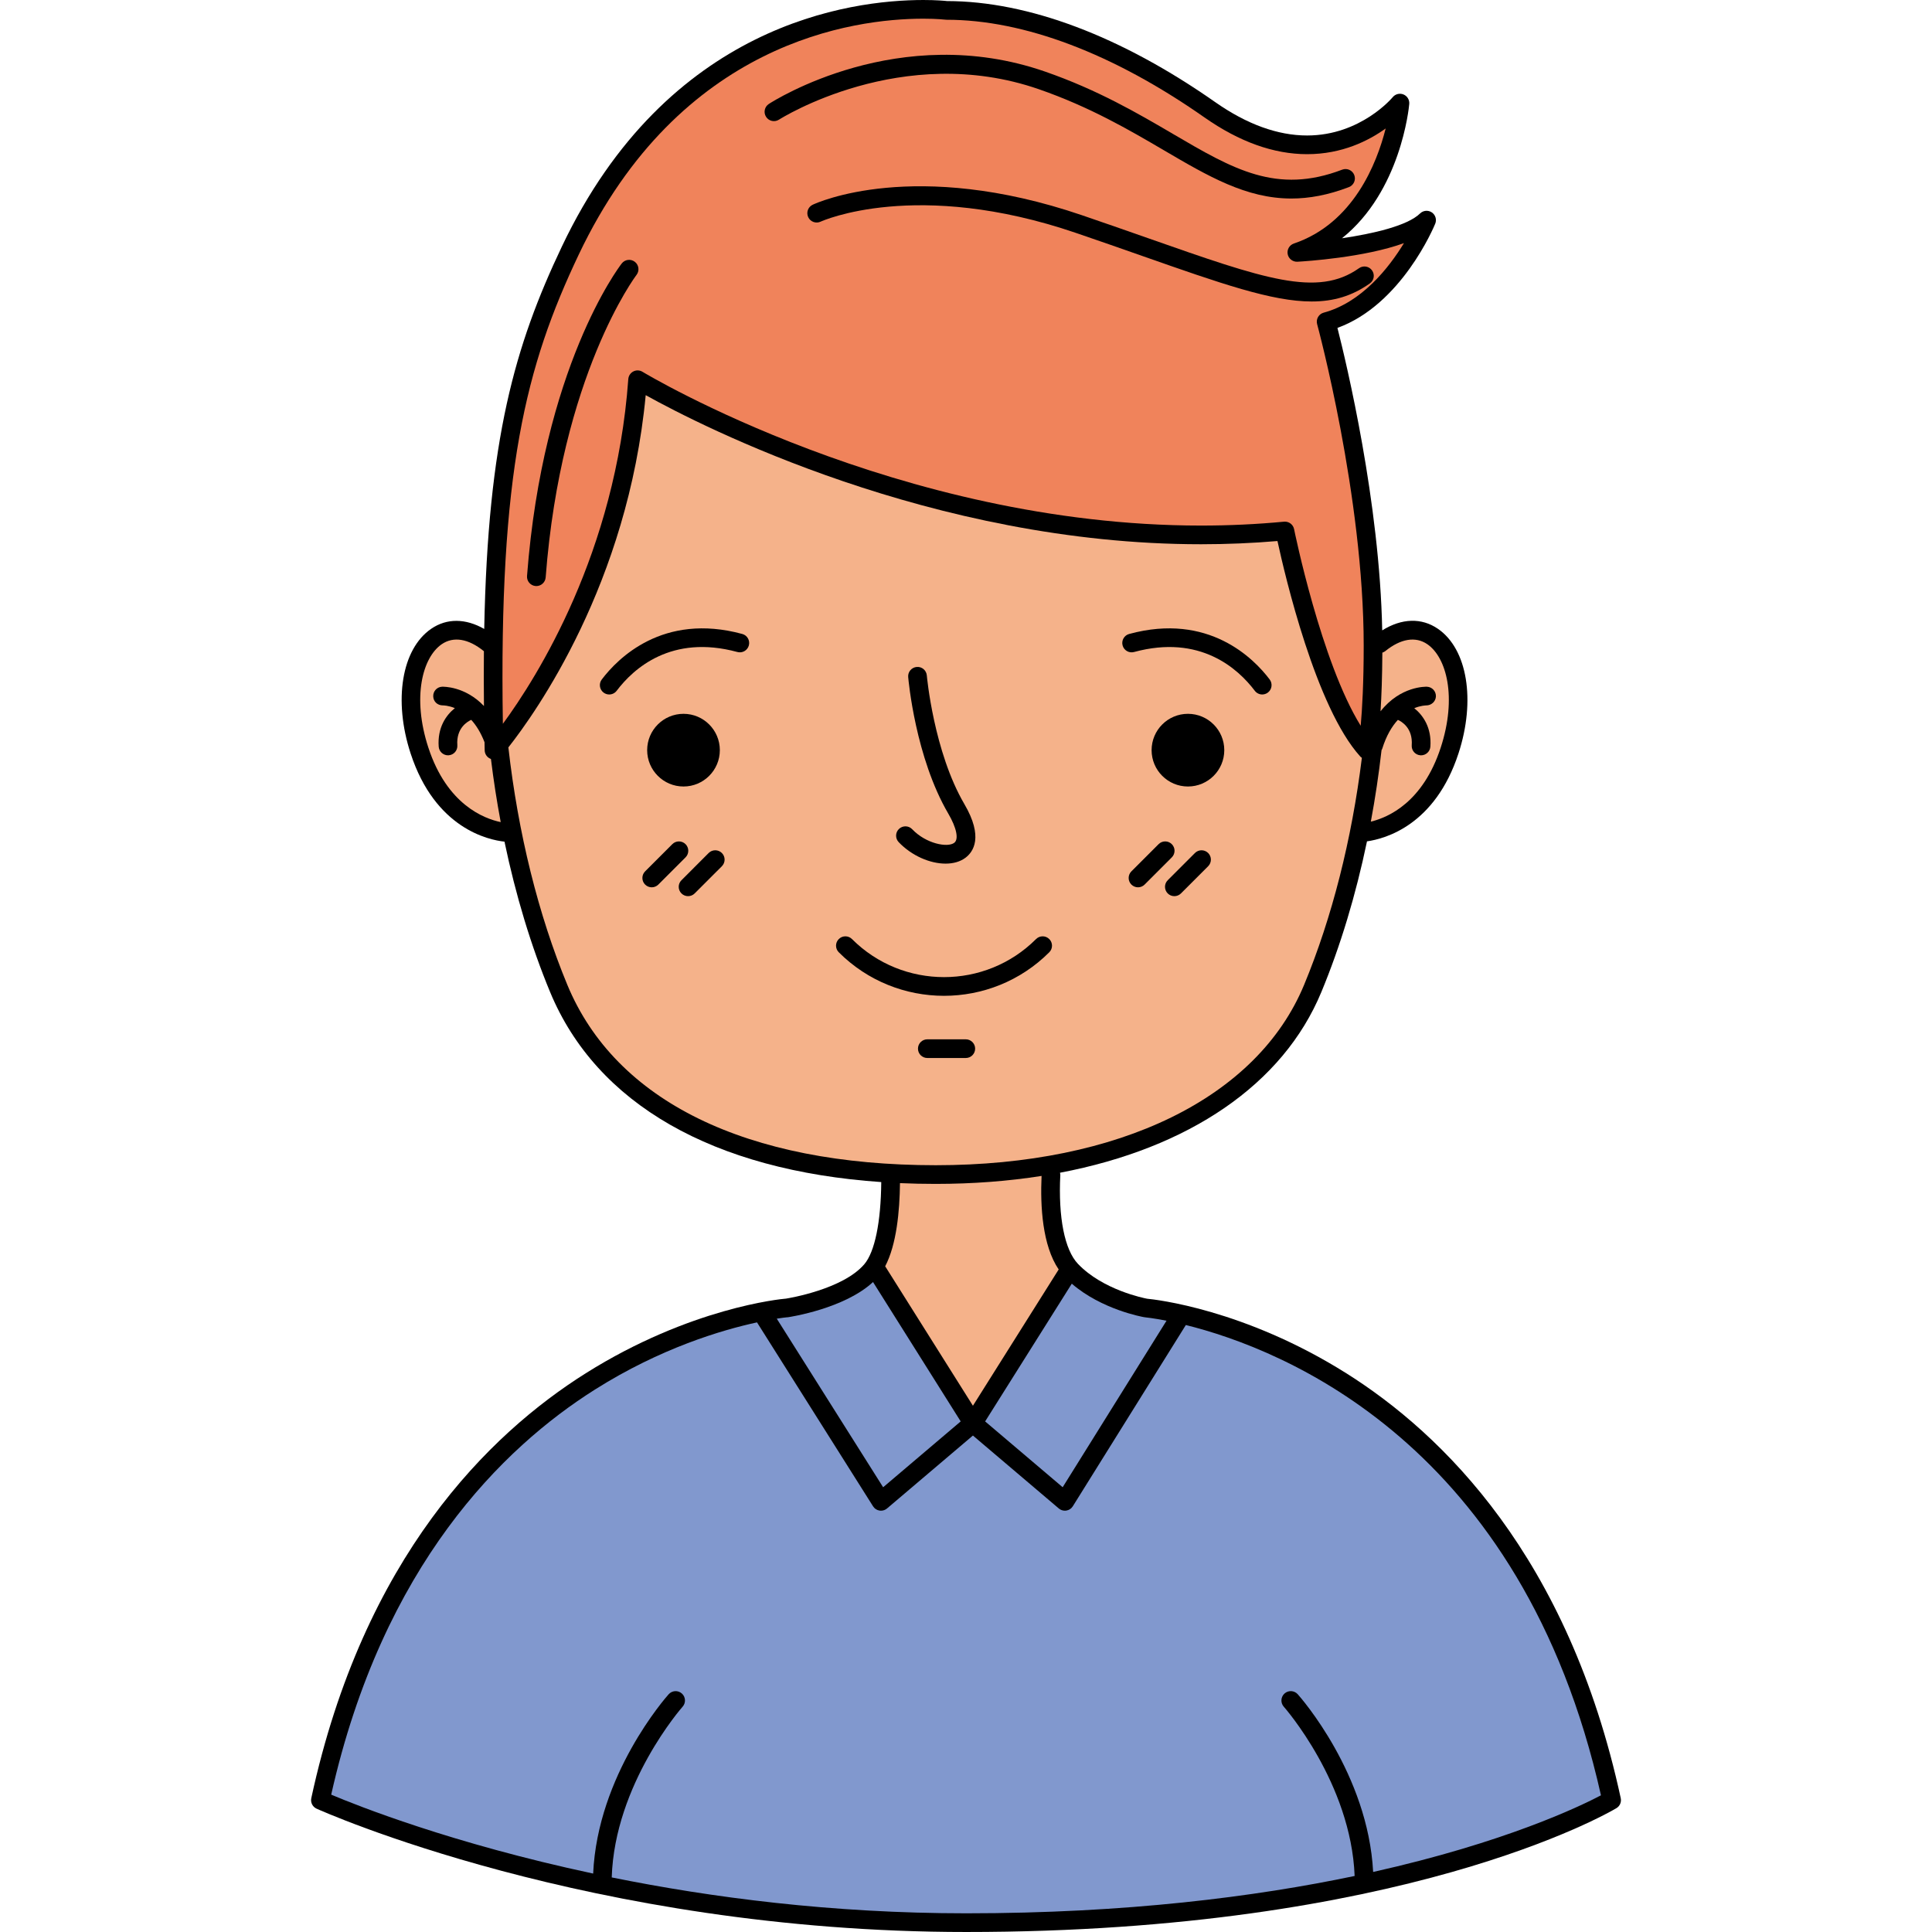
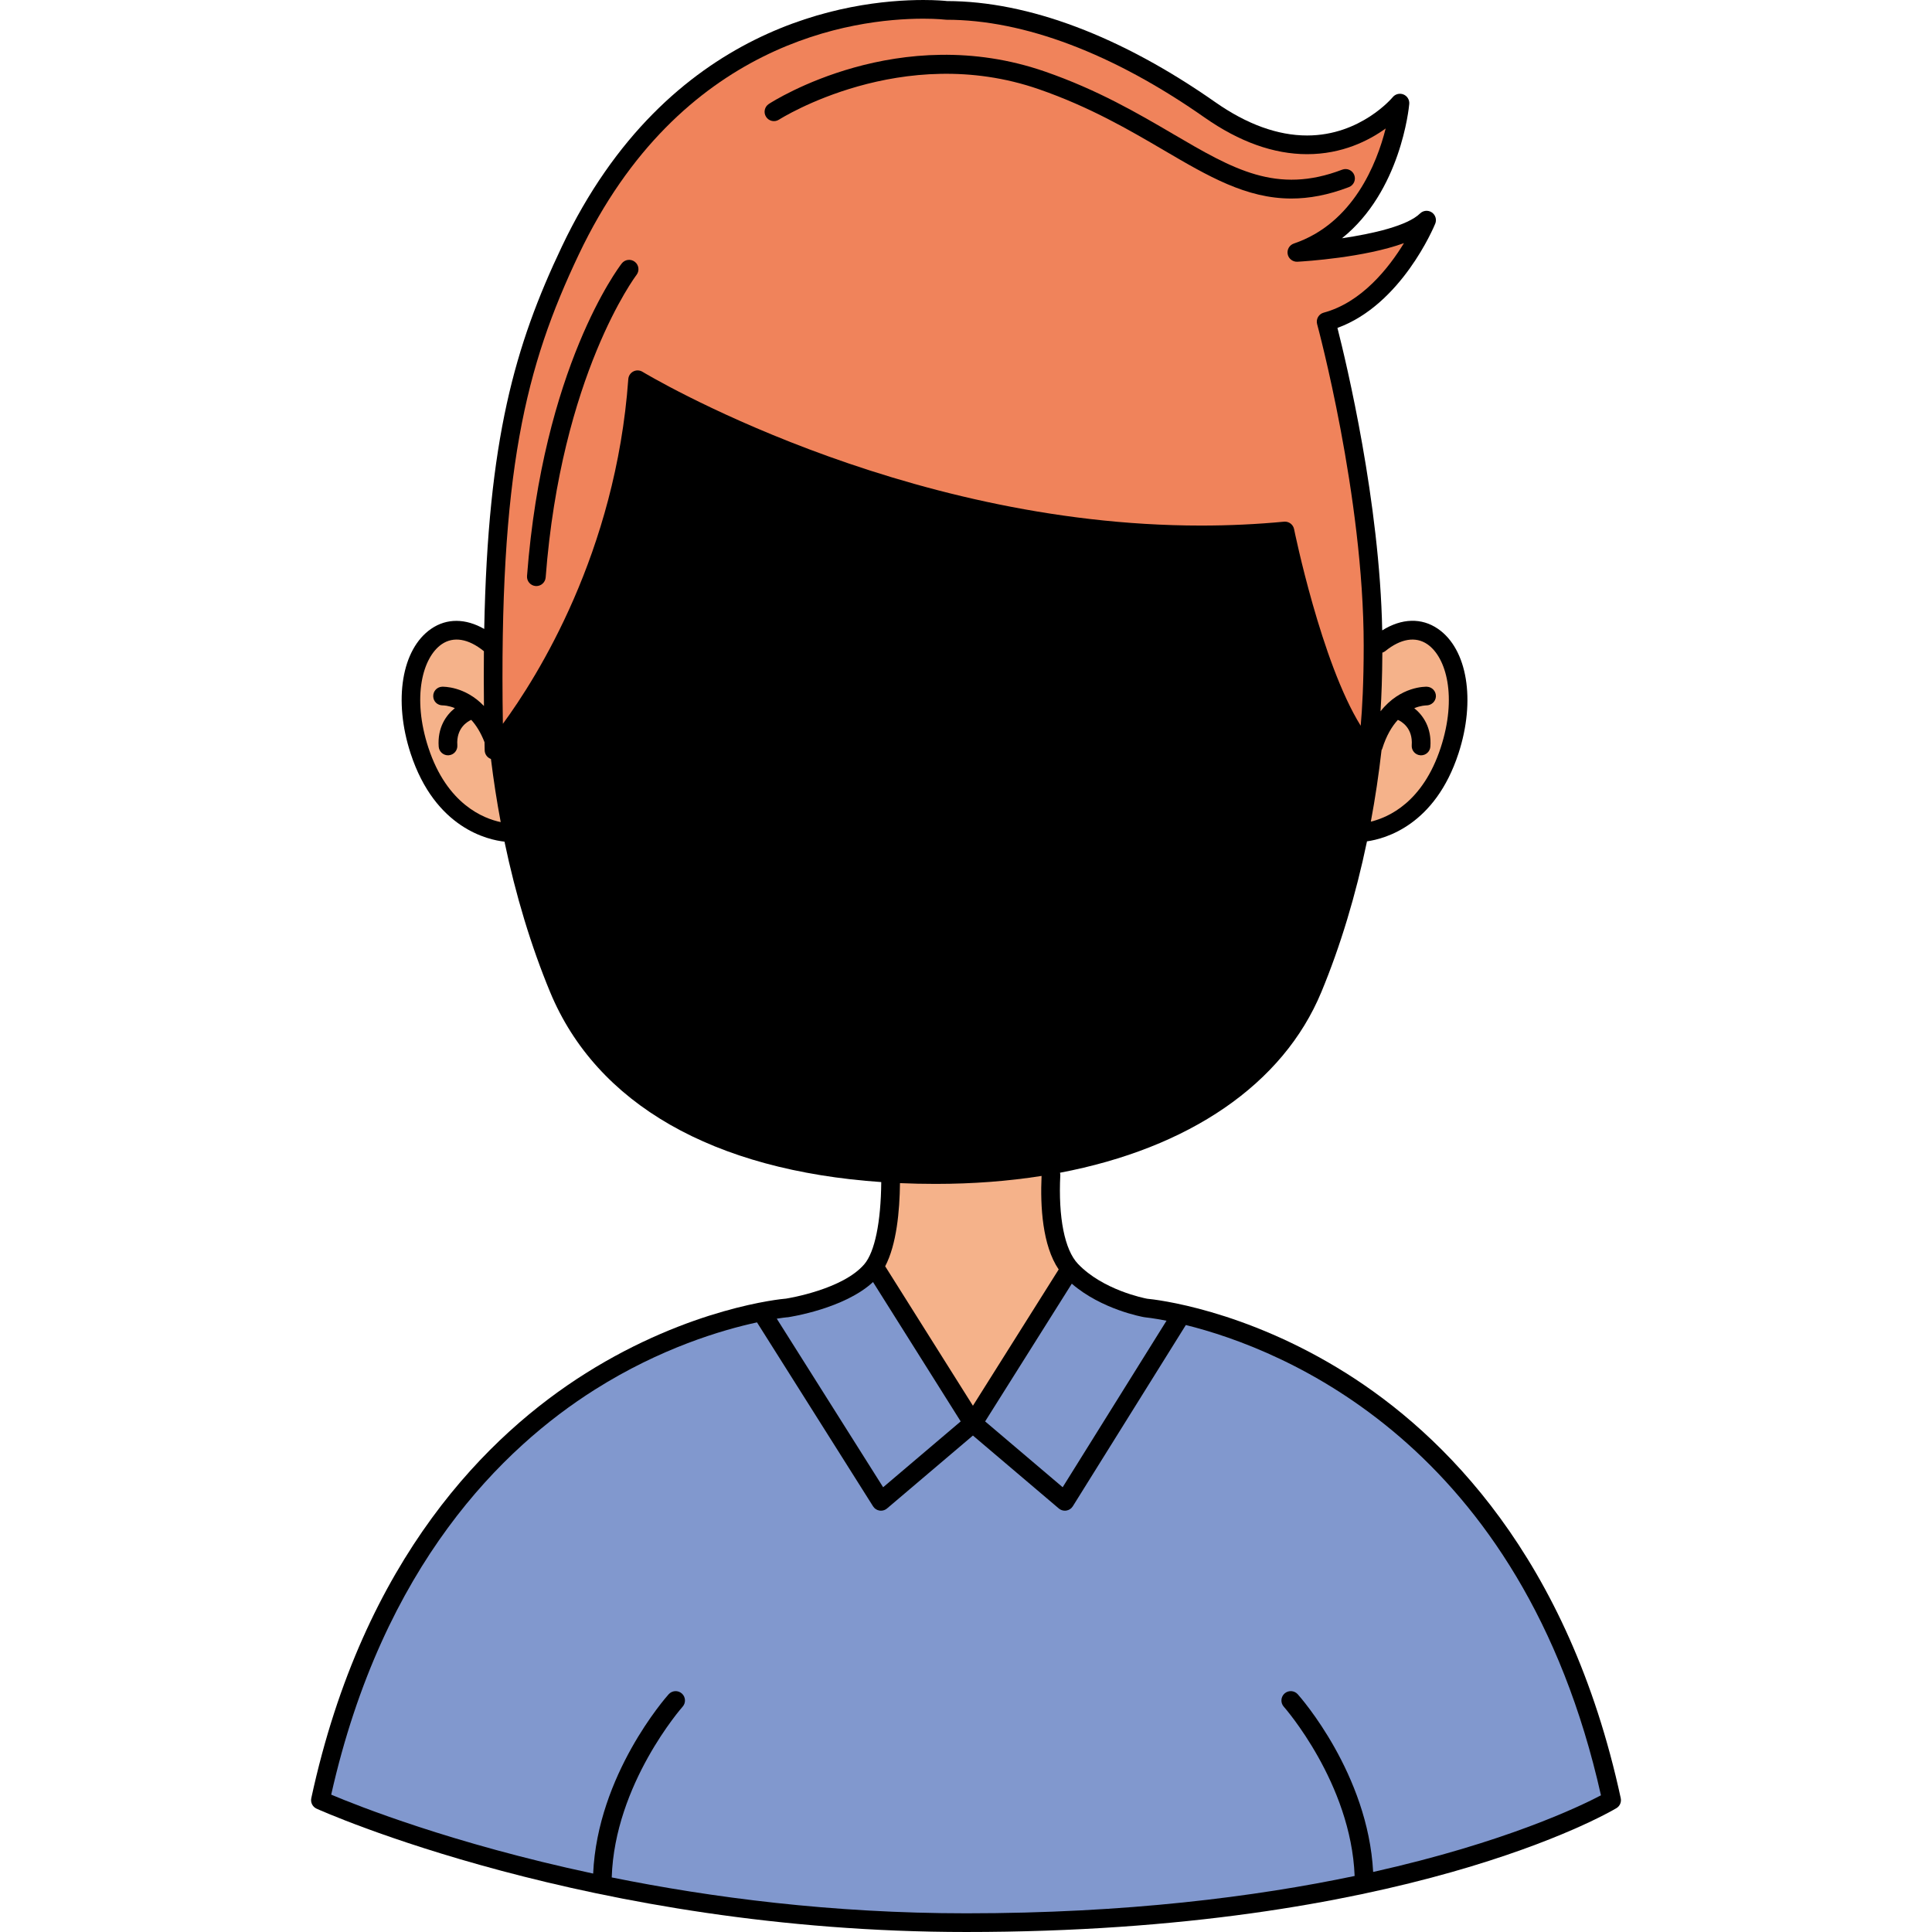
<svg xmlns="http://www.w3.org/2000/svg" id="Capa_1" height="512" viewBox="0 0 425.2 425.2" width="512">
  <g>
    <path d="m296.299 302.235c-22.47-14.133-42.097-16.244-43.843-16.408-.712-.135-9.757-1.939-15.217-7.672-2.939-3.088-4.355-10.223-3.883-19.57.01-.172-.041-.326-.072-.486 28.333-5.389 49.081-19.414 57.518-39.758 4.212-10.15 7.586-21.371 10.048-33.174 4.058-.57 14.973-3.566 20.135-19.346 3.822-11.686 1.966-22.963-4.513-27.424-3.613-2.488-7.992-2.336-12.272.34-.554-28.254-7.859-58.742-9.855-66.572 14.063-5.096 21.212-22.176 21.523-22.932.369-.906.055-1.945-.756-2.488-.807-.545-1.891-.445-2.588.238-2.772 2.721-10.393 4.457-17.186 5.457 12.916-10.311 14.731-28.637 14.813-29.563.082-.9-.438-1.746-1.272-2.088-.834-.338-1.798-.096-2.372.604-.068.084-7.039 8.426-18.836 8.426-6.465 0-13.261-2.465-20.201-7.326-20.74-14.531-41.152-22.227-59.046-22.26-.502-.055-2.345-.232-5.203-.232-16.17 0-56.29 5.285-79.554 54.236-10.375 21.836-16.286 42.453-17.1 84.184-4.092-2.338-8.242-2.4-11.688-.023-6.478 4.461-8.334 15.738-4.512 27.424 5.401 16.521 17.113 19.031 20.658 19.41 2.465 11.791 5.85 22.99 10.044 33.109 10.222 24.641 35.888 39.262 72.877 41.813-.078 8.799-1.415 15.369-3.732 18.084-4.708 5.51-16.573 7.467-17.322 7.582-.014.002-.027-.004-.041-.004-.841.072-20.904 1.926-43.949 16.42-21.213 13.346-48.913 40.402-60.396 93.512-.201.943.277 1.9 1.155 2.305.592.27 60.226 27.146 142.986 27.146 96.219 0 141.222-26.139 143.092-27.25.759-.451 1.142-1.336.957-2.201-11.484-53.11-39.184-80.167-60.397-93.513z" />
    <path d="m235.883 282.517c6.573 5.689 15.53 7.305 15.94 7.375.048.01.092.006.14.014.014 0 .024.01.038.01.113.01 1.825.182 4.728.752l-22.853 36.645-17.063-14.484z" fill="#8198ce" />
    <path d="m314.137 141.784c4.212 2.898 6.571 11.646 2.938 22.762-3.932 12.012-11.49 15.35-15.377 16.279.964-5.16 1.75-10.414 2.355-15.736.051-.104.116-.191.153-.305.913-2.93 2.154-4.949 3.442-6.355.766.336 3.33 1.754 3.05 5.594-.086 1.133.766 2.119 1.9 2.201.052.004.103.008.15.008 1.07 0 1.973-.828 2.052-1.908.304-4.156-1.594-6.902-3.549-8.465 1.453-.594 2.54-.605 2.639-.611 1.095.01 2.075-.834 2.127-1.965.051-1.133-.827-2.094-1.963-2.146-.287-.012-5.842-.158-10.221 5.406.205-3.271.369-7.549.396-12.908.232-.076.458-.182.656-.344 3.392-2.747 6.675-3.28 9.252-1.507z" fill="#f5b28a" />
    <path d="m127.383 56.003c22.256-46.832 60.451-51.889 75.838-51.889 3.026 0 4.817.215 4.834.215.082.012.168.018.25.018 17.072 0 36.716 7.439 56.807 21.518 7.644 5.354 15.233 8.066 22.56 8.066 7.698 0 13.558-2.963 17.291-5.656-1.945 7.701-7.118 20.883-20.207 25.324-.972.332-1.553 1.33-1.357 2.342.194 1.008 1.128 1.713 2.133 1.662 1.836-.104 14.707-.922 23.455-4.092-3.323 5.441-9.295 13.045-17.66 15.297-.526.141-.978.488-1.248.961-.273.475-.346 1.039-.202 1.566.104.375 10.249 37.885 10.249 70.758 0 8.252-.335 14-.659 17.635-8.7-14.006-14.598-42.949-14.662-43.273-.195-.969-1.047-1.65-2.018-1.65-.064 0-.13.004-.194.008-5.969.568-12.116.855-18.272.855-66.677 0-122.368-33.506-122.922-33.844-.612-.375-1.378-.404-2.014-.074s-1.057.965-1.108 1.68c-2.755 38.207-20.08 65.619-27.604 75.869-.889-55.536 5.005-78.659 16.71-103.296z" fill="#f0835b" />
    <g fill="#f5b28a">
      <path d="m94.277 164.546c-3.637-11.115-1.274-19.863 2.934-22.762 2.577-1.771 5.862-1.24 9.251 1.506.01.008.023.01.037.02-.037 3.844-.034 7.865.011 12.07-4.182-4.375-8.943-4.252-9.217-4.244-1.125.049-1.989.996-1.948 2.125.034 1.125.912 1.982 2.112 1.986.103 0 1.196.004 2.652.602-1.958 1.559-3.862 4.307-3.559 8.475.079 1.08.981 1.908 2.048 1.908.052 0 .103-.004.154-.008 1.131-.082 1.982-1.068 1.9-2.201-.277-3.805 2.256-5.238 3.06-5.594 1.06 1.162 2.082 2.756 2.923 4.924.014.602.021 1.182.034 1.791.021.844.554 1.594 1.347 1.883.011.004.021.004.031.006.574 4.695 1.292 9.334 2.15 13.9-3.664-.762-11.817-3.848-15.92-16.387z" />
-       <path d="m124.867 216.765c-6.399-15.432-10.857-33.473-12.983-52.277 5.917-7.498 26.313-36.033 30.224-77.52 12.32 6.844 62.99 32.811 122.211 32.811 5.657 0 11.309-.236 16.829-.707 1.655 7.623 8.447 36.633 18.208 47.406.109.121.235.219.369.307-2.223 17.982-6.57 35.15-12.721 49.98-10.307 24.846-40.613 39.68-81.068 39.68-41.663-.001-70.455-14.092-81.069-39.68z" />
      <path d="m205.936 260.556c8.188 0 15.972-.602 23.294-1.754-.304 6.736.188 15.309 3.768 20.584l-18.874 29.992-19.312-30.695c2.502-4.75 3.193-12.133 3.258-18.297 2.57.113 5.192.17 7.866.17z" />
    </g>
    <path d="m192.138 282.155 19.295 30.672-17.069 14.492-23.41-37.104c1.193-.188 1.948-.27 2.174-.293.1 0 .198-.008.298-.021.536-.082 12.408-1.9 18.712-7.746z" fill="#8198ce" />
    <path d="m302.206 411.985c-1.135-21.557-15.944-38.379-16.597-39.111-.759-.844-2.055-.918-2.902-.164-.848.758-.924 2.059-.168 2.906.154.17 14.799 16.836 15.593 37.252-21.853 4.584-50.268 8.219-85.485 8.219-29.561 0-56.113-3.467-78.016-7.898.652-20.563 15.445-37.402 15.599-37.572.756-.848.681-2.148-.164-2.906-.848-.752-2.144-.68-2.902.164-.66.738-15.633 17.736-16.621 39.465-31.068-6.629-52.024-14.988-57.651-17.369 11.363-50.518 37.766-76.346 58.024-89.141 14.508-9.162 28.008-13.135 35.689-14.797l25.544 40.486c.317.504.838.846 1.429.936.103.016.205.021.312.021.481 0 .957-.17 1.329-.488l18.905-16.051 18.904 16.051c.377.318.849.488 1.334.488.105 0 .212-.006.314-.023.591-.092 1.114-.436 1.429-.943l24.877-39.895c21.229 5.268 73.988 25.99 91.362 103.504-4.537 2.39-21.066 10.374-50.138 16.866z" fill="#8198ce" />
    <circle cx="261.446" cy="165.097" r="7.998" />
    <path d="m158.424 165.095c0-4.416-3.582-7.996-7.996-7.996-4.417 0-7.999 3.58-7.999 7.996s3.582 8 7.999 8c4.414 0 7.996-3.584 7.996-8z" />
    <path d="m163.364 139.526c-17.483-4.754-27.451 5.424-30.925 10.018-.688.908-.506 2.199.399 2.883.373.279.808.416 1.238.416.622 0 1.237-.283 1.645-.816 3.685-4.881 12.036-12.479 26.562-8.531 1.095.303 2.229-.348 2.526-1.443.298-1.099-.348-2.23-1.445-2.527z" />
    <path d="m249.591 143.495c14.522-3.943 22.877 3.65 26.563 8.527.403.537 1.019.82 1.641.82.431-.002.868-.137 1.237-.416.906-.684 1.088-1.975.404-2.883-3.471-4.594-13.425-14.773-30.925-10.018-1.098.297-1.743 1.428-1.446 2.525s1.432 1.746 2.526 1.445z" />
    <path d="m208.106 190.069c1.682 0 3.213-.414 4.383-1.297 1.727-1.299 3.992-4.561-.239-11.791-6.749-11.533-8.26-28.158-8.273-28.324-.099-1.129-1.084-1.98-2.229-1.871-1.132.1-1.97 1.094-1.87 2.225.062.719 1.597 17.701 8.823 30.051 1.829 3.125 2.345 5.648 1.313 6.426-1.467 1.111-6.204.213-9.254-2.988-.779-.82-2.082-.854-2.906-.07-.823.781-.854 2.084-.071 2.908 2.874 3.015 6.908 4.731 10.323 4.731z" />
    <path d="m230.926 209.579c.803-.803.803-2.105 0-2.906-.804-.805-2.106-.805-2.909 0-11.169 11.168-29.339 11.164-40.507 0-.804-.805-2.106-.805-2.909 0-.804.801-.804 2.104 0 2.906 6.386 6.387 14.774 9.582 23.16 9.582 8.389 0 16.778-3.195 23.165-9.582z" />
    <path d="m214.612 230.79c0-1.135-.92-2.055-2.059-2.055h-8.464c-1.139 0-2.059.92-2.059 2.055 0 1.137.92 2.059 2.059 2.059h8.464c1.139 0 2.059-.922 2.059-2.059z" />
    <path d="m257.895 185.784c-.804-.805-2.105-.803-2.909 0l-5.986 5.986c-.803.805-.803 2.105 0 2.91.404.4.931.602 1.457.602s1.053-.203 1.452-.602l5.986-5.99c.803-.802.803-2.103 0-2.906z" />
    <path d="m262.985 187.733-5.986 5.99c-.804.799-.804 2.102 0 2.904.399.404.927.602 1.453.602s1.053-.199 1.456-.602l5.986-5.984c.803-.805.803-2.107 0-2.91-.803-.802-2.106-.802-2.909 0z" />
    <path d="m150.876 185.784c-.804-.803-2.106-.803-2.909 0l-5.986 5.986c-.803.805-.803 2.105 0 2.91.4.398.927.602 1.453.602s1.053-.203 1.456-.602l5.986-5.988c.803-.802.803-2.105 0-2.908z" />
    <path d="m155.963 187.733-5.986 5.99c-.804.799-.804 2.102 0 2.904.403.404.93.602 1.456.602.527 0 1.054-.199 1.453-.602l5.986-5.984c.803-.805.803-2.107 0-2.91-.804-.802-2.106-.802-2.909 0z" />
    <g>
      <path d="m171.445 26.329c.271-.172 27.068-17.148 57.207-6.688 11.223 3.896 19.854 8.953 27.472 13.414 9.814 5.752 18.149 10.637 28.09 10.637 3.904 0 8.062-.756 12.652-2.51 1.06-.404 1.594-1.594 1.187-2.652-.403-1.064-1.597-1.594-2.652-1.191-14.424 5.504-23.979-.086-37.198-7.832-7.78-4.557-16.597-9.721-28.2-13.75-32.094-11.141-59.637 6.371-60.792 7.121-.954.619-1.225 1.891-.605 2.842.614.953 1.885 1.226 2.839.609z" />
-       <path d="m238.162 47.38c-36.903-12.596-58.409-2.744-59.309-2.318-1.022.486-1.46 1.707-.975 2.734.482 1.023 1.706 1.465 2.735.984.205-.098 21.024-9.52 56.219 2.494 5.271 1.797 10.085 3.486 14.498 5.035 17.336 6.084 28.606 10.043 37.345 10.043 4.848 0 8.915-1.221 12.803-3.973.926-.654 1.145-1.938.488-2.863-.652-.93-1.938-1.148-2.864-.492-9.159 6.479-20.833 2.383-46.411-6.596-4.42-1.55-9.247-3.245-14.529-5.048z" />
      <path d="m117.883 128.976c.055.002.106.006.157.006 1.066 0 1.966-.822 2.052-1.9 3.401-44.543 19.831-66.365 19.995-66.58.693-.9.526-2.191-.373-2.885-.898-.691-2.188-.529-2.882.369-.707.916-17.336 22.896-20.843 68.781-.086 1.132.763 2.121 1.894 2.209z" />
    </g>
  </g>
</svg>